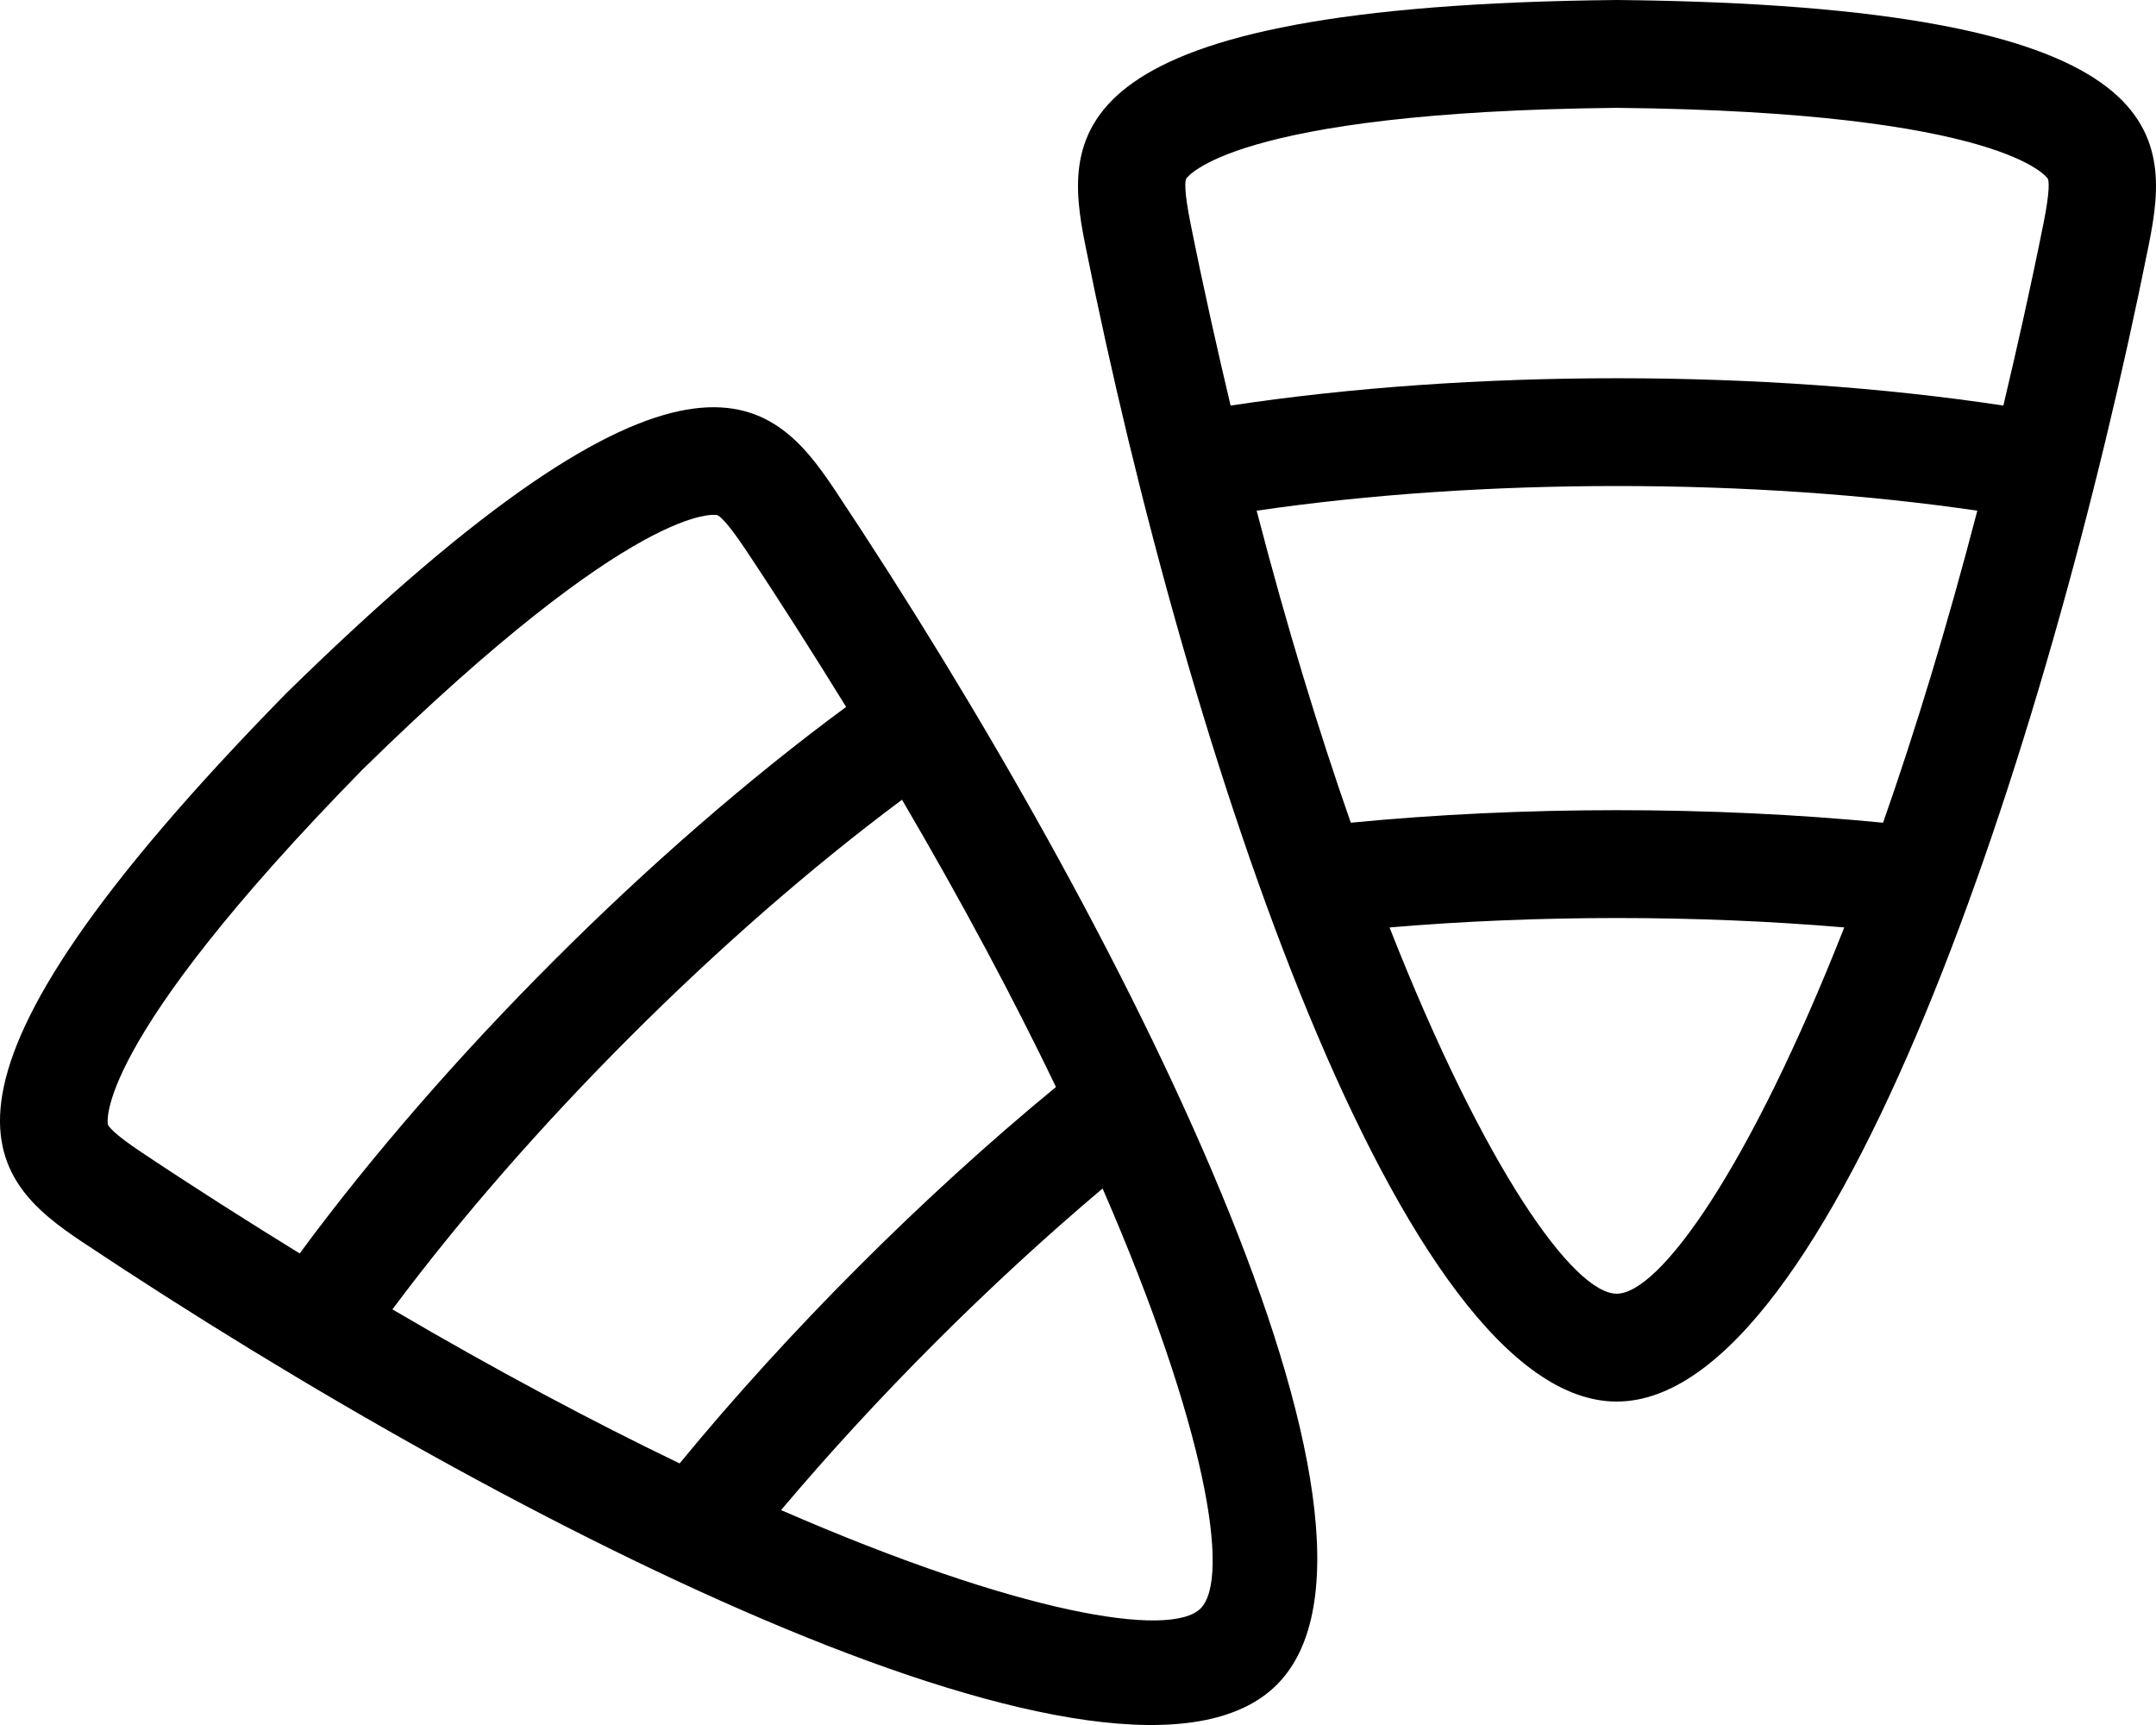
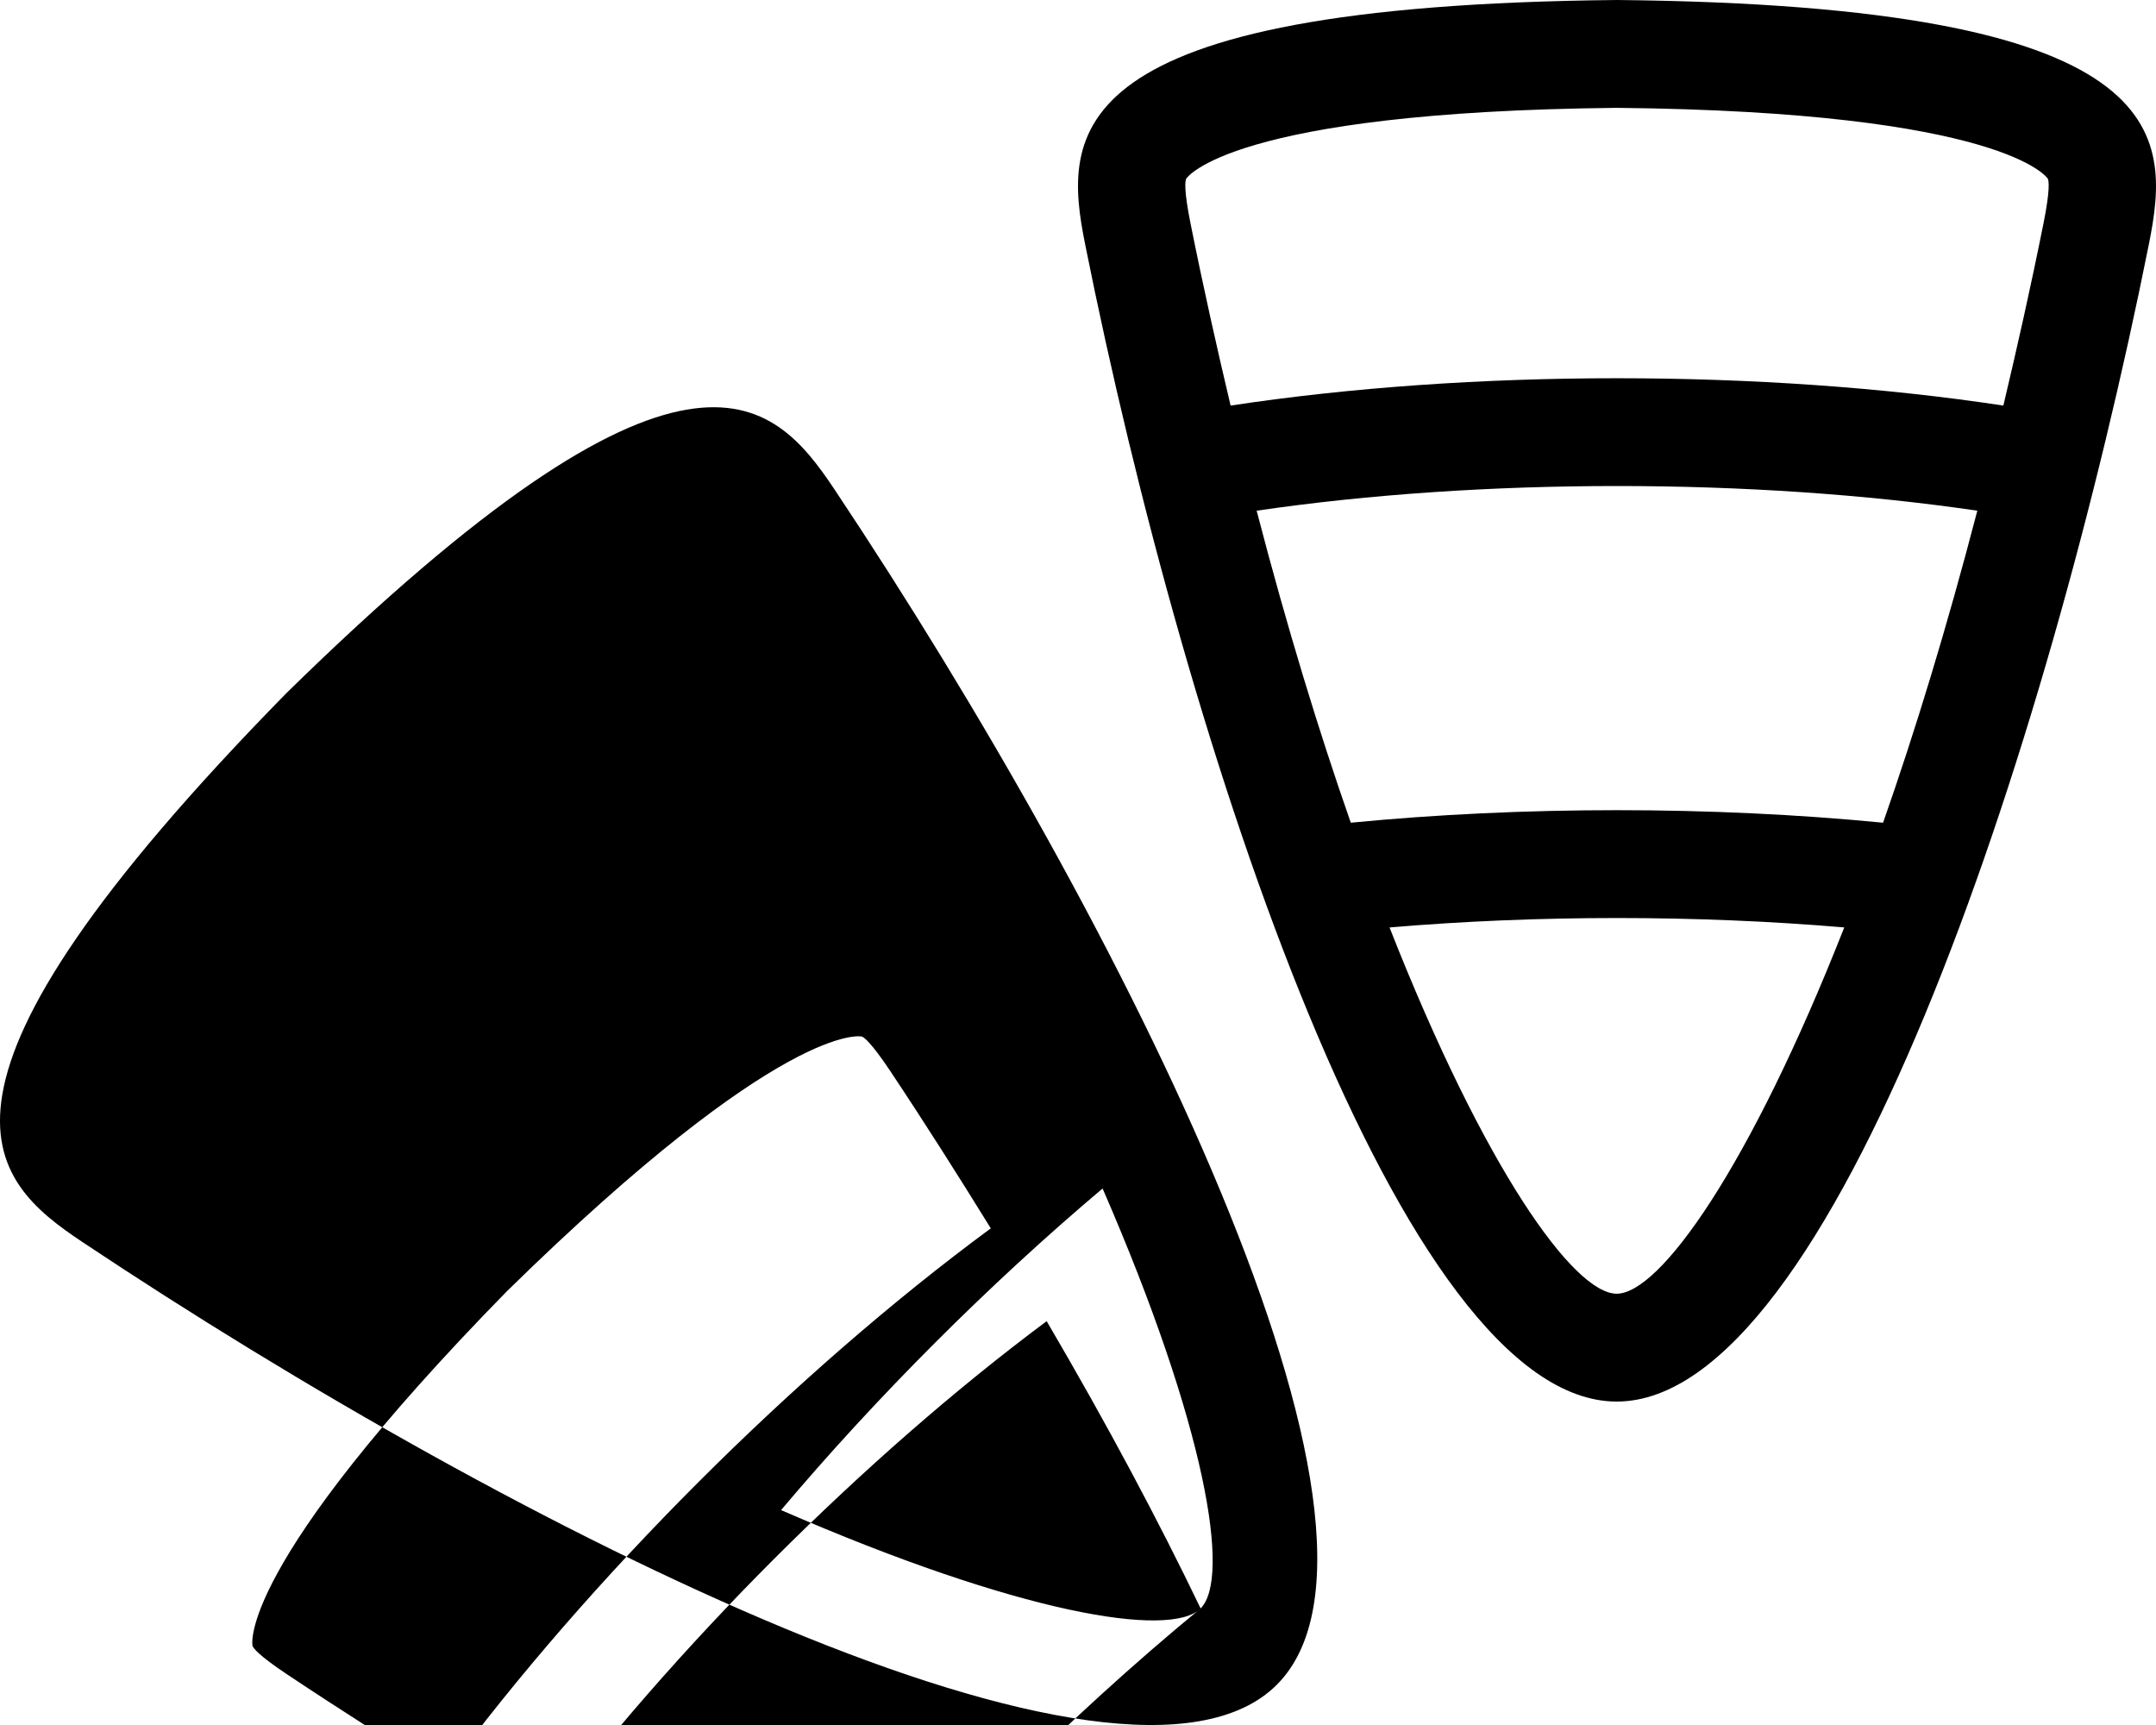
<svg xmlns="http://www.w3.org/2000/svg" viewBox="0 0 640 512">
-   <path d="M480 0C314.19 1.62 315.52 39.54 322.11 72.47 352.45 224.02 416.18 416 479.91 416h.09c63.77-.18 127.53-191.9 157.89-343.53C644.48 39.54 645.81 1.62 480 0zm-.09 383.99c-12.75-.03-39.26-37.06-67.43-108.71 43.78-3.73 91.2-3.73 134.98-.01-28.2 71.64-54.77 108.68-67.55 108.72zm79.07-139.8c-50.83-4.96-107.17-4.96-158 0-9.47-27.05-18.92-57.92-27.95-92.61 66.6-9.76 147.33-9.77 213.93 0-9.04 34.68-18.49 65.56-27.98 92.61zm47.65-178.03c-3.8 19-7.83 36.88-11.94 54.22-71.31-10.82-158.08-10.82-229.39 0-4.11-17.34-8.13-35.23-11.93-54.23-1.98-9.89-1.55-12.44-1.27-13.08.1-.2 12.85-19.9 127.9-21.06 115.06 1.16 127.81 20.87 127.9 21.06.28.65.71 3.2-1.27 13.09zM84.94 205.81c-116.1 118.4-88.35 144.26-60.4 162.89 128.62 85.71 309.43 176.4 354.49 131.34l.06-.06c44.96-45.22-45.52-225.87-131.27-354.56-18.62-27.96-44.48-55.71-162.88 60.39zM356.4 477.4c-9.03 9-53.97 1.56-124.54-29.19 28.32-33.6 61.85-67.12 95.44-95.45 30.71 70.59 38.11 115.57 29.1 124.64zm-42.94-154.77c-39.45 32.44-79.29 72.28-111.72 111.73-25.83-12.43-54.34-27.58-85.25-45.72 40.19-53.99 97.27-111.08 151.27-151.27 18.13 30.91 33.28 59.42 45.7 85.26zm-224.5 49.41c-15.17-9.36-30.66-19.16-46.78-29.91-8.39-5.59-9.89-7.7-10.15-8.35-.07-.21-4.99-23.16 75.55-105.34 82.18-80.54 105.13-75.62 105.34-75.55.64.25 2.75 1.76 8.35 10.15 10.74 16.12 20.54 31.62 29.9 46.78-58.08 42.79-119.43 104.15-162.21 162.22z" />
+   <path d="M480 0C314.19 1.62 315.52 39.54 322.11 72.47 352.45 224.02 416.18 416 479.91 416h.09c63.77-.18 127.53-191.9 157.89-343.53C644.48 39.54 645.81 1.62 480 0zm-.09 383.99c-12.75-.03-39.26-37.06-67.43-108.71 43.78-3.73 91.2-3.73 134.98-.01-28.2 71.64-54.77 108.68-67.55 108.72zm79.07-139.8c-50.83-4.96-107.17-4.96-158 0-9.47-27.05-18.92-57.92-27.95-92.61 66.6-9.76 147.33-9.77 213.93 0-9.04 34.68-18.49 65.56-27.98 92.61zm47.65-178.03c-3.8 19-7.83 36.88-11.94 54.22-71.31-10.82-158.08-10.82-229.39 0-4.11-17.34-8.13-35.23-11.93-54.23-1.98-9.89-1.55-12.44-1.27-13.08.1-.2 12.85-19.9 127.9-21.06 115.06 1.16 127.81 20.87 127.9 21.06.28.65.71 3.2-1.27 13.09zM84.94 205.81c-116.1 118.4-88.35 144.26-60.4 162.89 128.62 85.71 309.43 176.4 354.49 131.34l.06-.06c44.96-45.22-45.52-225.87-131.27-354.56-18.62-27.96-44.48-55.71-162.88 60.39zM356.4 477.4c-9.03 9-53.97 1.56-124.54-29.19 28.32-33.6 61.85-67.12 95.44-95.45 30.71 70.59 38.11 115.57 29.1 124.64zc-39.45 32.44-79.29 72.28-111.72 111.73-25.83-12.43-54.34-27.58-85.25-45.72 40.19-53.99 97.27-111.08 151.27-151.27 18.13 30.91 33.28 59.42 45.7 85.26zm-224.5 49.41c-15.17-9.36-30.66-19.16-46.78-29.91-8.39-5.59-9.89-7.7-10.15-8.35-.07-.21-4.99-23.16 75.55-105.34 82.18-80.54 105.13-75.62 105.34-75.55.64.25 2.75 1.76 8.35 10.15 10.74 16.12 20.54 31.62 29.9 46.78-58.08 42.79-119.43 104.15-162.21 162.22z" />
</svg>